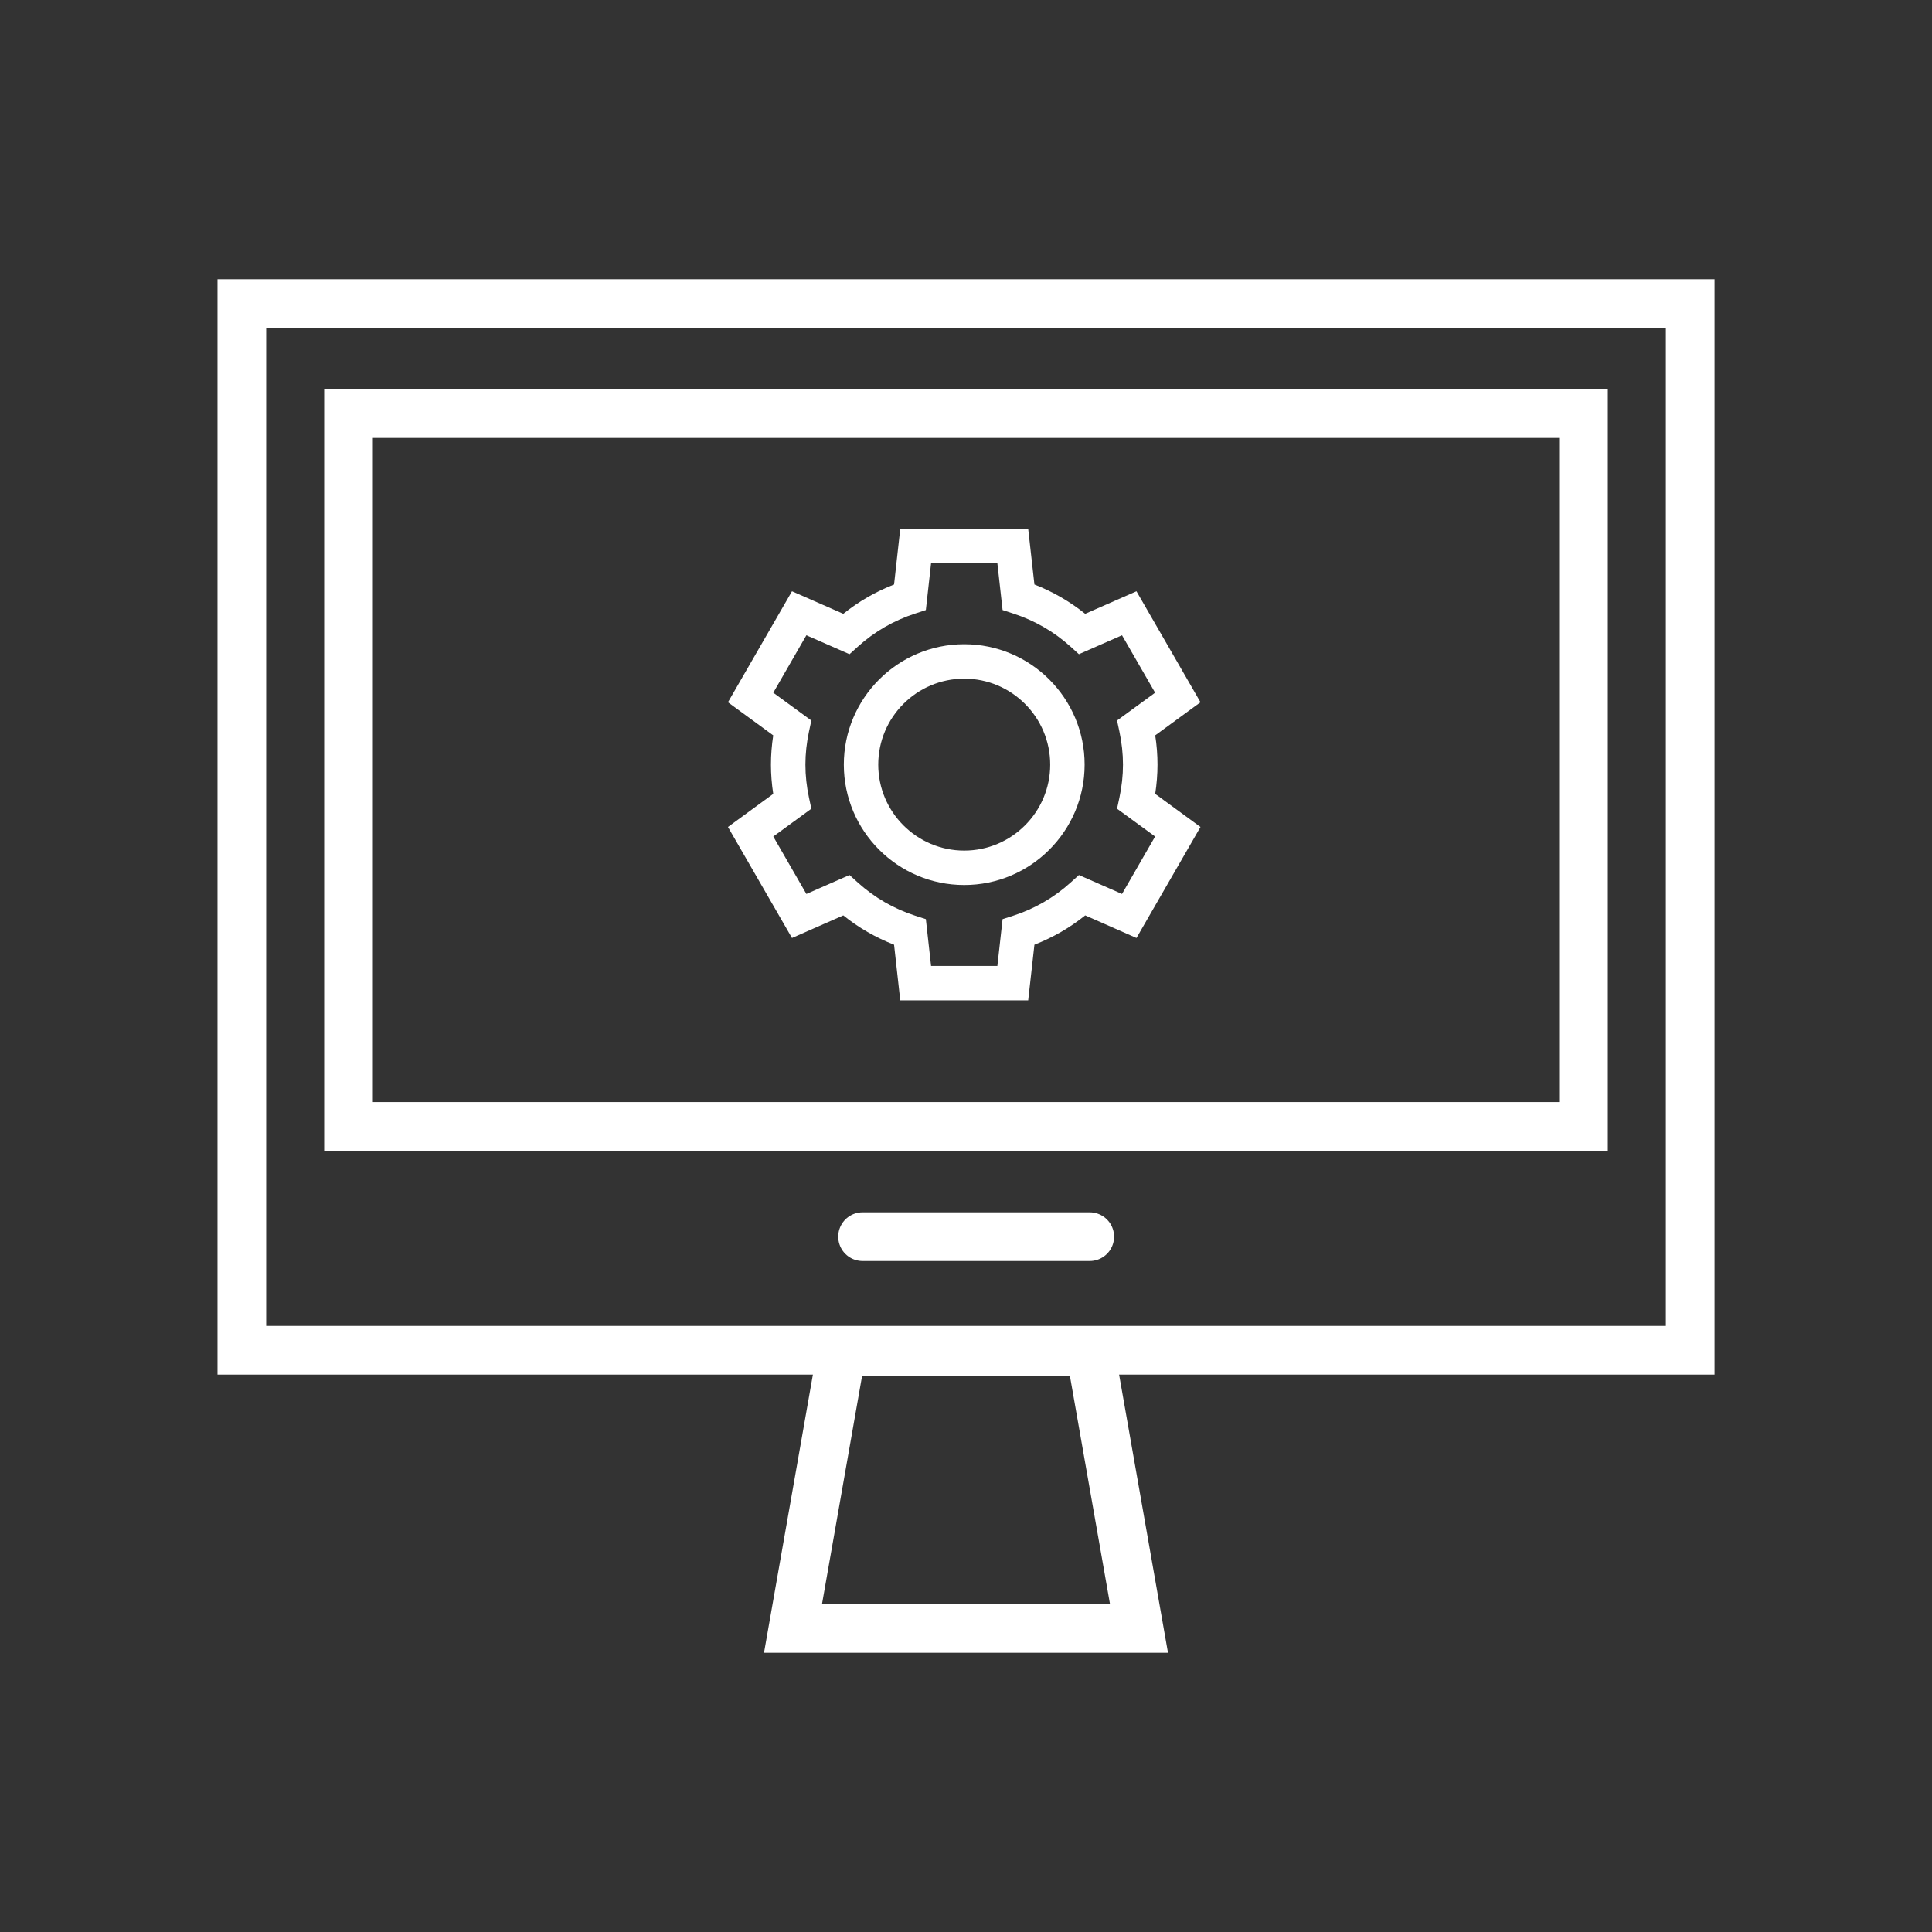
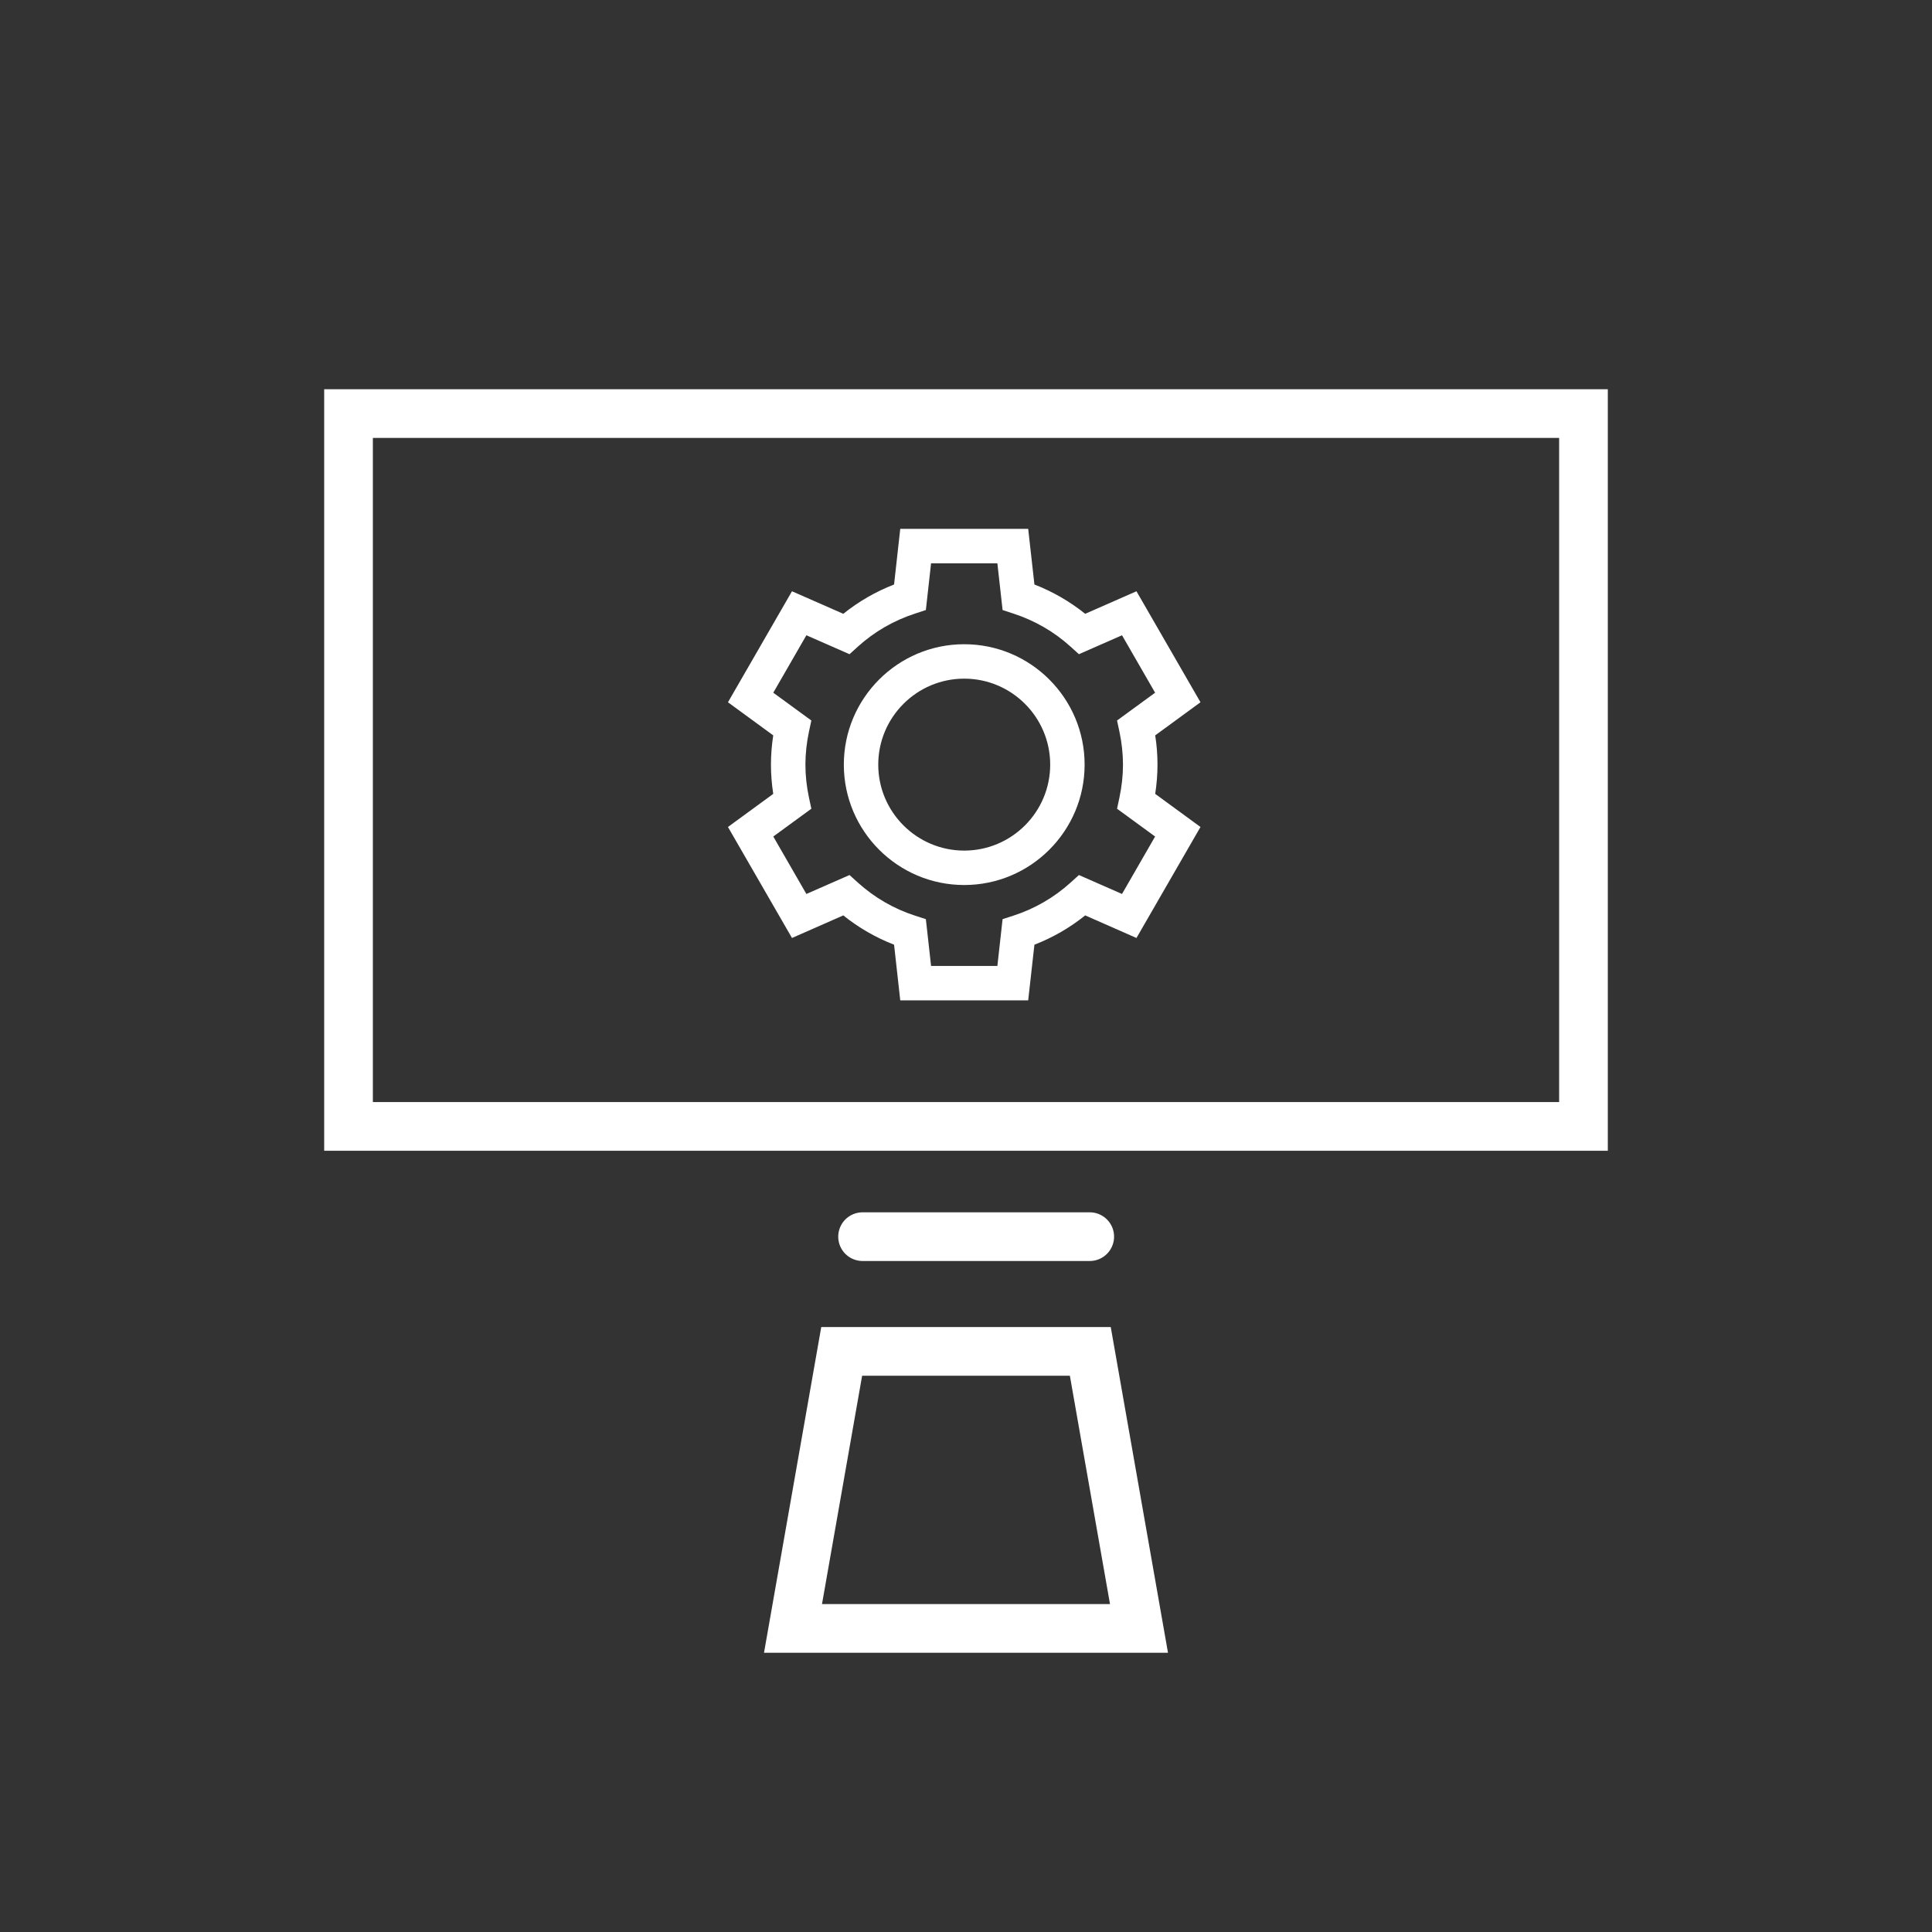
<svg xmlns="http://www.w3.org/2000/svg" id="Layer_1" data-name="Layer 1" viewBox="0 0 39.685 39.685">
  <rect x="0" y="0" width="39.685" height="39.685" fill="#333333" stroke="none" />
  <defs>
    <style>
      .cls-1 {
        fill: #fff;
      }

      .cls-2 {
        fill: none;
        stroke: #fff;
        stroke-linecap: round;
        stroke-miterlimit: 10;
      }
    </style>
  </defs>
  <g>
    <g>
-       <rect class="cls-2" x="4.968" y="6.236" width="29.75" height="21.5" />
      <rect class="cls-2" x="7.159" y="8.495" width="25.367" height="14.642" />
      <polygon class="cls-2" points="23.396 33.449 16.289 33.449 17.289 27.759 22.396 27.759 23.396 33.449" />
    </g>
    <line class="cls-2" x1="17.718" y1="25.402" x2="22.384" y2="25.402" />
  </g>
  <path class="cls-1" d="M21.12,20.548h-2.628l-.127-1.143c-.378-.147-.727-.348-1.043-.602l-1.054,.464-1.315-2.28,.93-.68c-.031-.202-.047-.403-.047-.601s.016-.399,.047-.601l-.93-.68,1.315-2.28,1.054,.463c.315-.253,.665-.455,1.043-.602l.127-1.143h2.628l.128,1.143c.378,.147,.727,.349,1.043,.602l1.053-.463,1.315,2.28-.93,.68c.032,.202,.047,.404,.047,.601s-.016,.399-.047,.601l.93,.68-1.315,2.28-1.053-.464c-.316,.254-.665,.455-1.043,.602l-.128,1.143Zm-1.995-.707h1.362l.107-.961,.217-.07c.44-.142,.838-.372,1.181-.682l.17-.154,.885,.389,.68-1.18-.782-.571,.048-.224c.049-.231,.074-.46,.074-.682s-.025-.451-.074-.682l-.048-.224,.782-.571-.68-1.18-.885,.389-.17-.154c-.343-.31-.74-.539-1.181-.682l-.217-.071-.107-.96h-1.362l-.107,.96-.217,.071c-.441,.143-.839,.372-1.181,.682l-.17,.154-.886-.389-.68,1.18,.782,.571-.048,.224c-.049,.23-.074,.459-.074,.682s.025,.453,.074,.682l.048,.224-.782,.571,.68,1.18,.886-.389,.17,.154c.343,.31,.74,.54,1.181,.682l.217,.07,.107,.961Zm.681-1.662c-1.364,0-2.473-1.109-2.473-2.473s1.109-2.473,2.473-2.473,2.473,1.109,2.473,2.473-1.109,2.473-2.473,2.473Zm0-4.239c-.974,0-1.766,.792-1.766,1.766s.792,1.766,1.766,1.766,1.766-.792,1.766-1.766-.792-1.766-1.766-1.766Z" />
</svg>